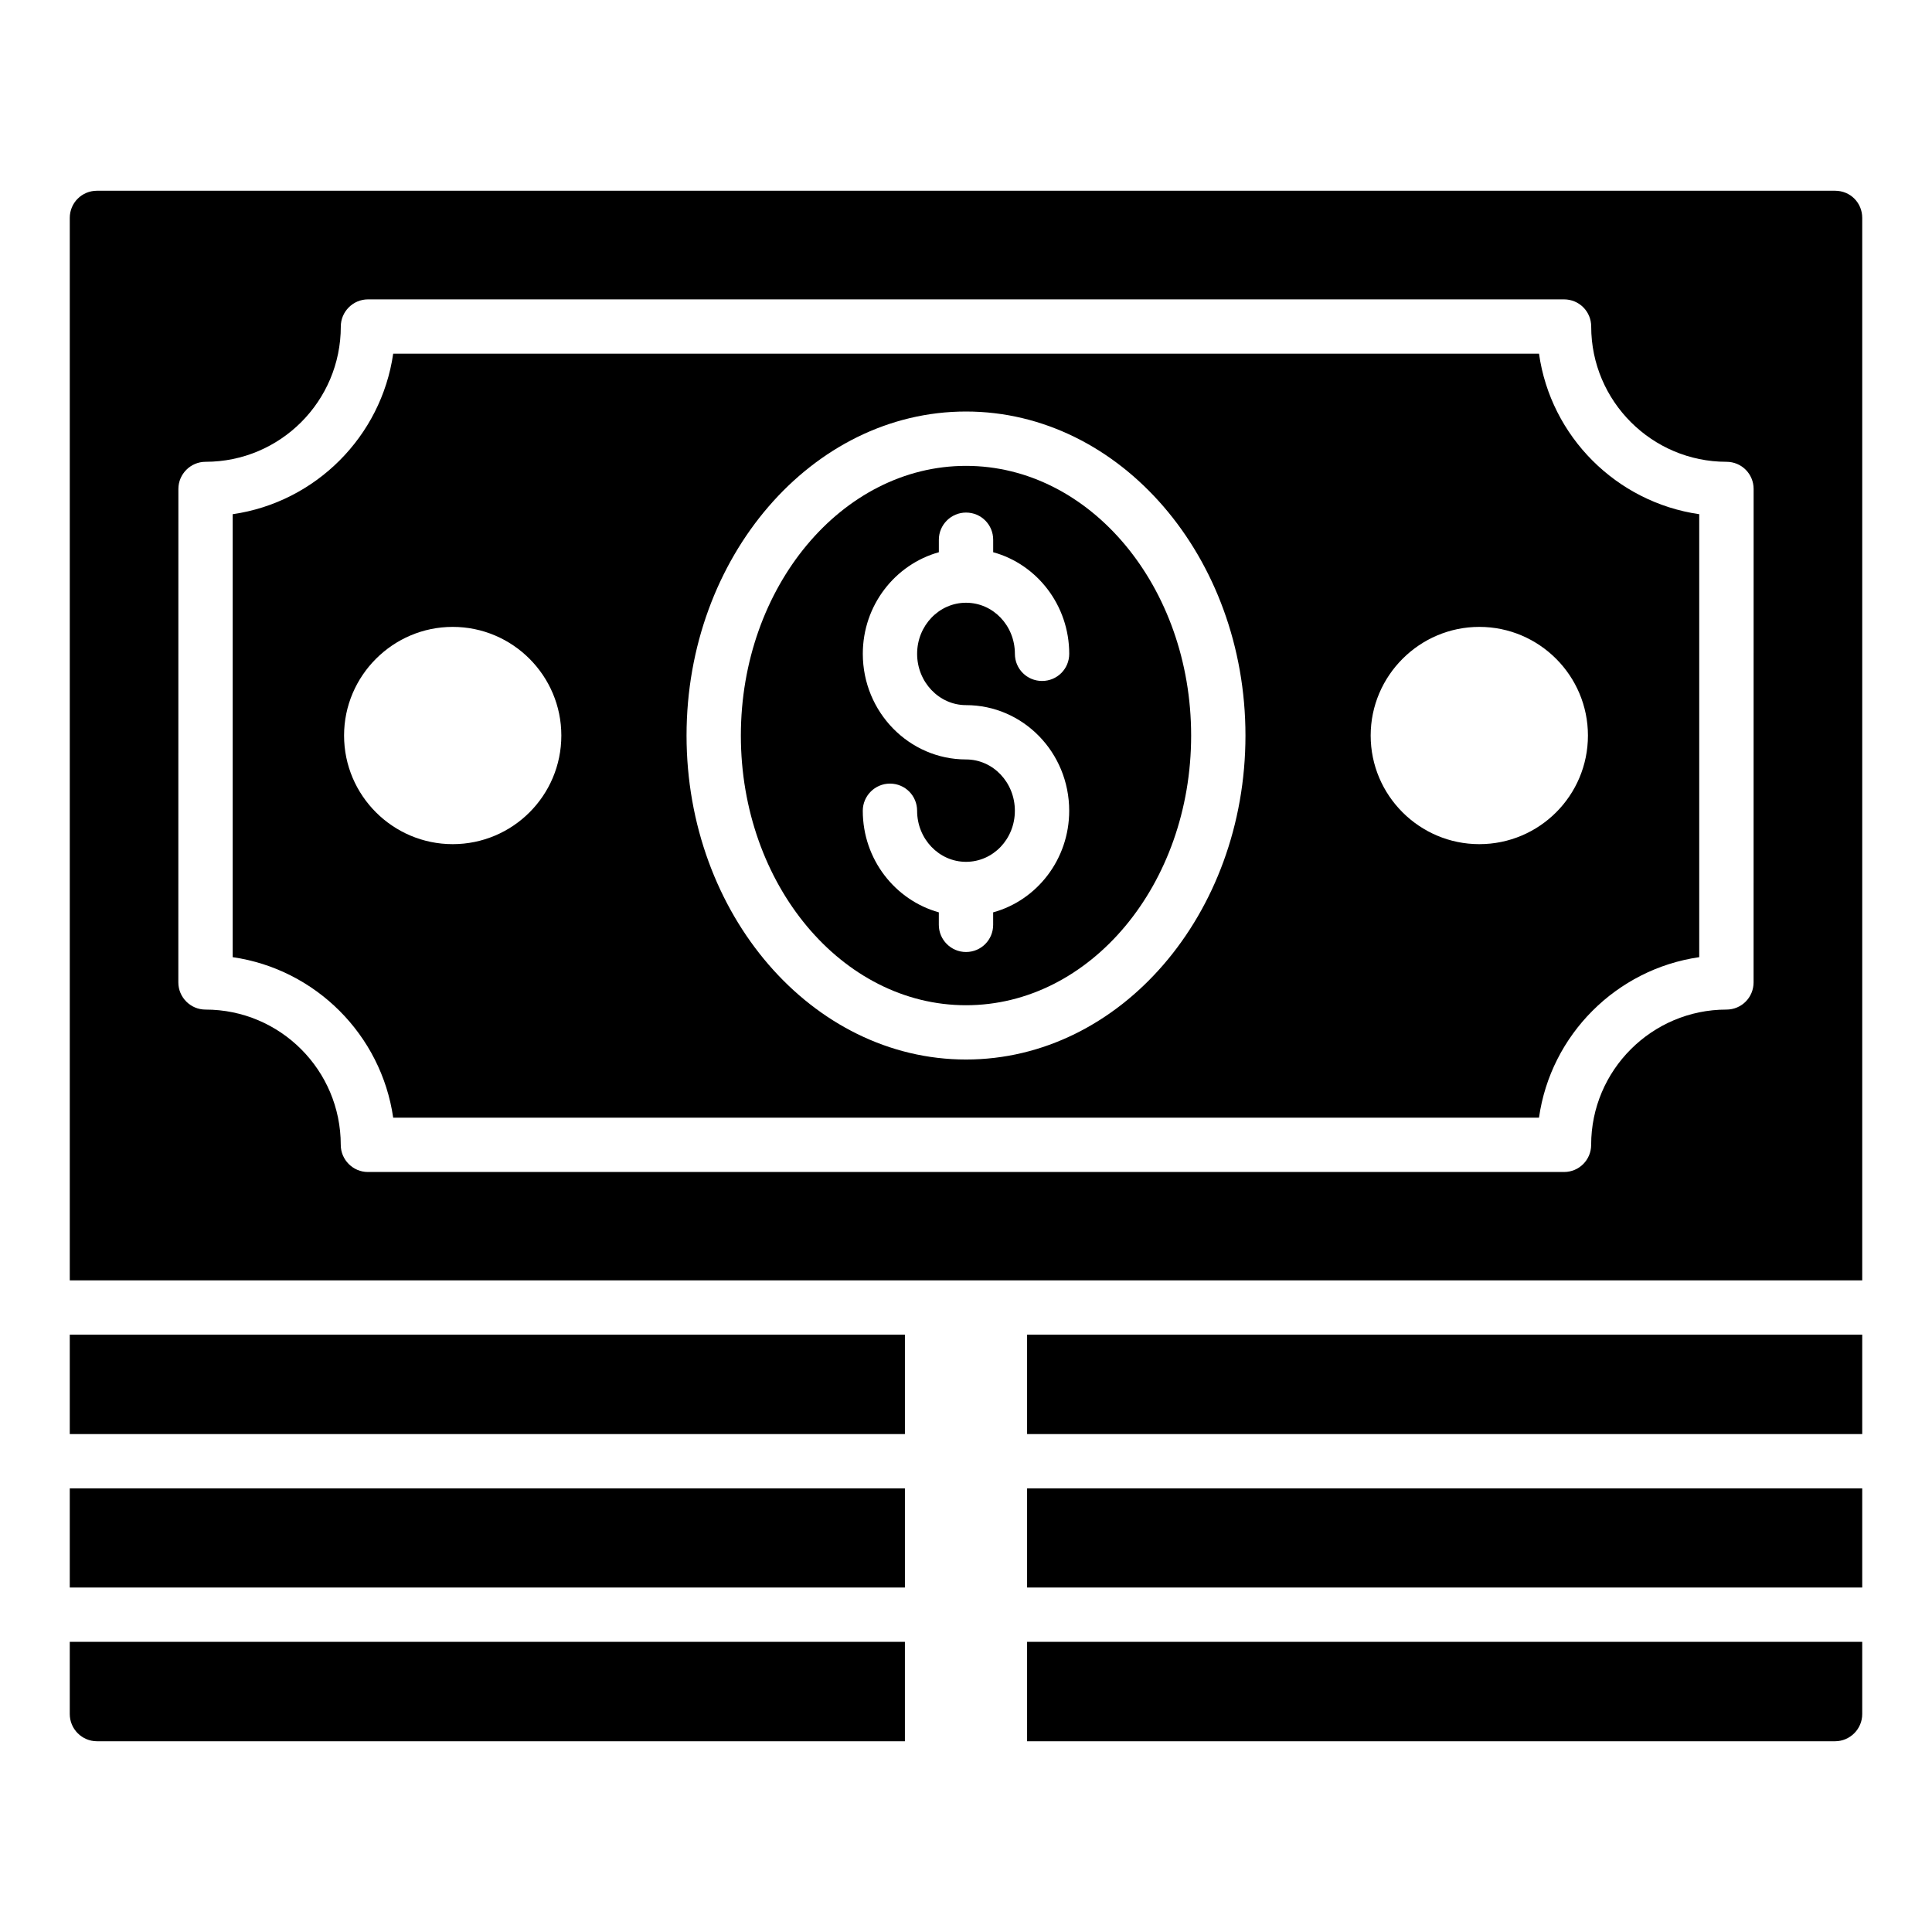
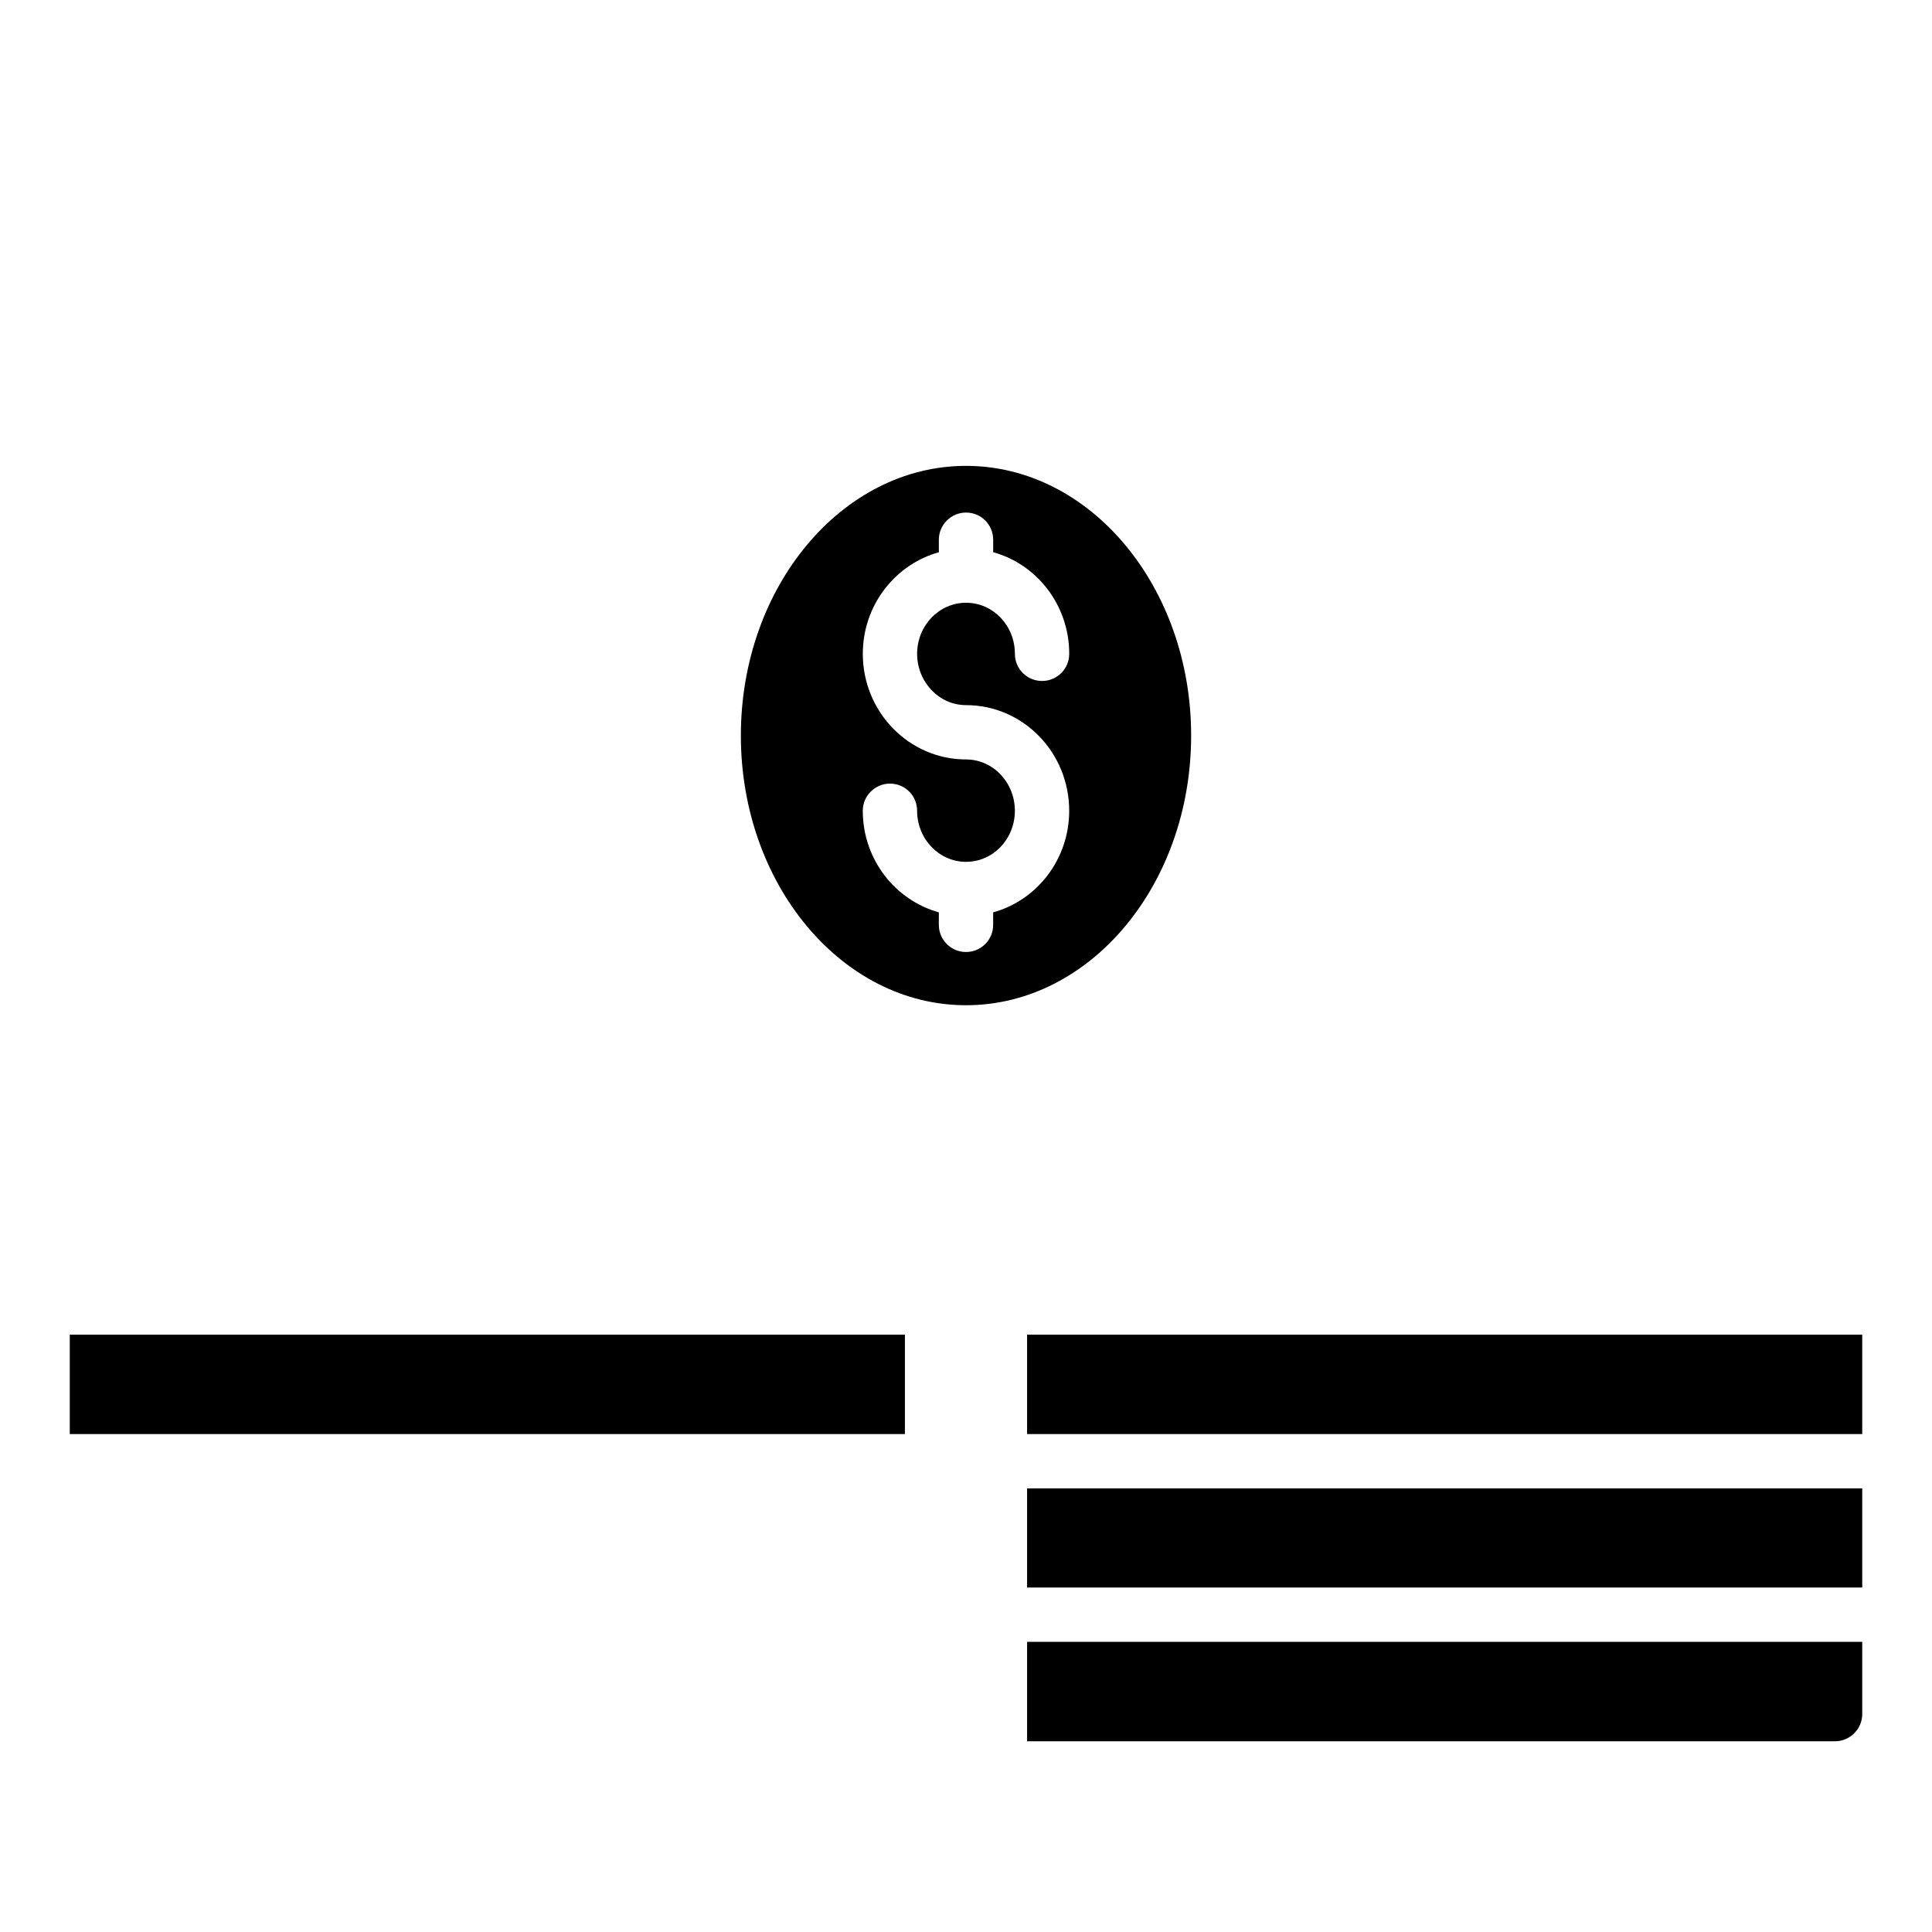
<svg xmlns="http://www.w3.org/2000/svg" fill="#000000" width="800px" height="800px" version="1.1" viewBox="144 144 512 512">
  <g>
    <path d="m400 267.46c-32.891 0-59.664 32.102-59.664 71.469 0 39.441 26.773 71.469 59.664 71.469 32.965 0 59.664-32.027 59.664-71.469 0-39.371-26.703-71.469-59.664-71.469zm0 63.406c15.113 0 27.348 12.523 27.348 27.996 0 12.883-8.566 23.75-20.152 26.918v3.312c0 3.957-3.168 7.199-7.199 7.199-3.957 0-7.199-3.238-7.199-7.199v-3.312c-11.586-3.238-20.152-14.035-20.152-26.918 0-3.957 3.238-7.199 7.199-7.199 4.031 0 7.199 3.238 7.199 7.199 0 7.484 5.828 13.531 12.953 13.531 7.199 0 12.953-6.047 12.953-13.531 0.004-7.484-5.754-13.602-12.949-13.602-15.043 0-27.348-12.523-27.348-27.996 0-12.883 8.566-23.68 20.152-26.918v-3.312c0-3.957 3.238-7.199 7.199-7.199 4.031 0 7.199 3.238 7.199 7.199v3.312c11.586 3.168 20.152 14.035 20.152 26.918 0 4.031-3.238 7.199-7.199 7.199-3.957 0-7.199-3.168-7.199-7.199-0.004-7.484-5.762-13.531-12.957-13.531-7.125 0-12.953 6.047-12.953 13.531-0.004 7.484 5.828 13.602 12.953 13.602z" />
-     <path d="m551.86 237.73h-303.66c-3.164 21.953-20.582 39.371-42.535 42.539v117.39c21.953 3.168 39.371 20.586 42.535 42.535h303.65c3.098-21.953 20.516-39.371 42.465-42.535v-117.39c-21.949-3.168-39.367-20.586-42.461-42.539zm-287.89 129.98c-15.836 0-28.789-12.883-28.789-28.789 0-15.836 12.953-28.789 28.789-28.789 15.906 0 28.789 12.953 28.789 28.789 0 15.906-12.883 28.789-28.789 28.789zm136.03 57.074c-40.809 0-74.059-38.504-74.059-85.863 0-47.285 33.25-85.863 74.059-85.863 40.879 0 74.059 38.578 74.059 85.863 0 47.359-33.18 85.863-74.059 85.863zm136.03-57.074c-15.836 0-28.789-12.883-28.789-28.789 0-15.836 12.953-28.789 28.789-28.789 15.906 0 28.789 12.953 28.789 28.789 0 15.906-12.883 28.789-28.789 28.789z" />
-     <path d="m630.31 194.55h-460.62c-3.957 0-7.199 3.168-7.199 7.199v281.56h475.02v-281.56c0-4.031-3.164-7.199-7.195-7.199zm-21.594 209.8c0 3.957-3.168 7.199-7.199 7.199-19.719 0-35.844 16.051-35.844 35.844 0 3.957-3.168 7.199-7.199 7.199h-316.97c-3.957 0-7.199-3.238-7.199-7.199 0-19.793-16.051-35.844-35.844-35.844-3.957 0-7.199-3.238-7.199-7.199l0.012-130.77c0-3.957 3.238-7.199 7.199-7.199 19.793 0 35.844-16.051 35.844-35.844 0-3.957 3.238-7.199 7.199-7.199h316.97c4.031 0 7.199 3.238 7.199 7.199 0 19.793 16.121 35.844 35.844 35.844 4.031 0 7.199 3.238 7.199 7.199z" />
    <path d="m162.49 497.7h221.32v26.344h-221.32z" />
    <path d="m416.19 497.7h221.32v26.344h-221.32z" />
-     <path d="m162.49 538.44h221.32v26.27h-221.32z" />
    <path d="m416.19 538.44h221.32v26.27h-221.32z" />
-     <path d="m162.49 598.25c0 3.957 3.238 7.199 7.199 7.199h214.12v-26.344h-221.32z" />
    <path d="m416.19 605.45h214.12c3.957 0 7.199-3.238 7.199-7.199v-19.145h-221.32z" />
  </g>
</svg>